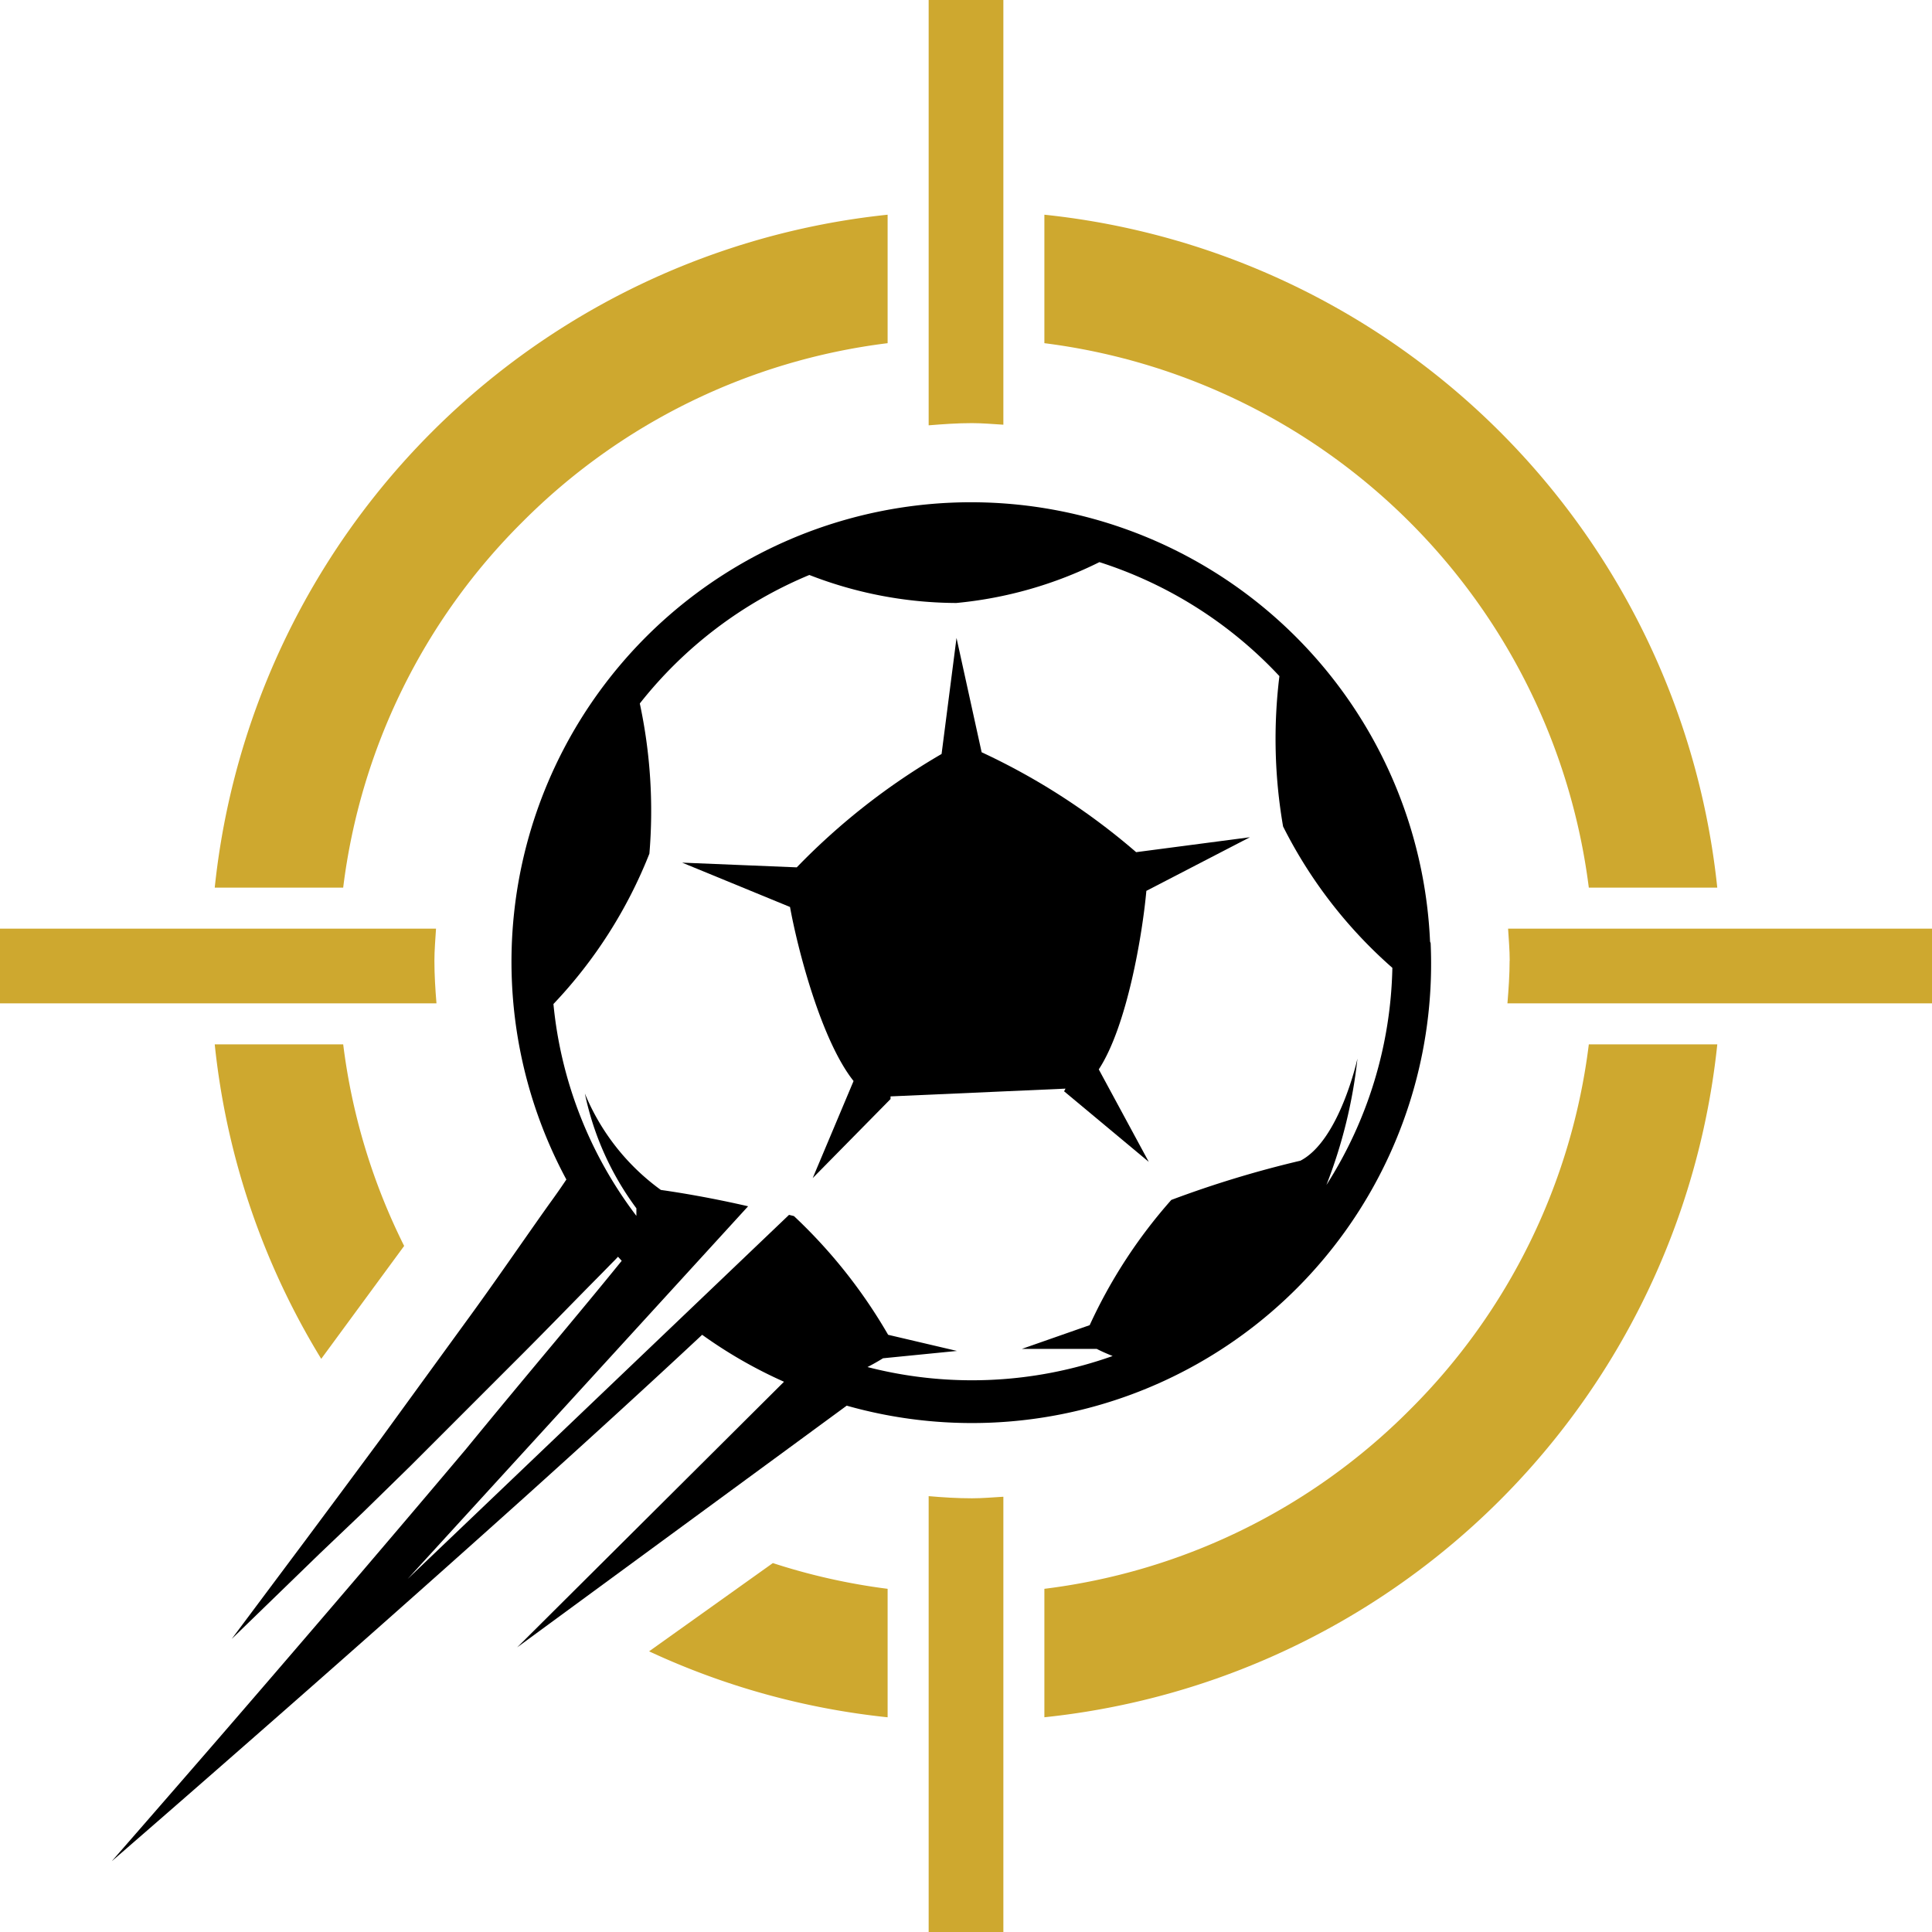
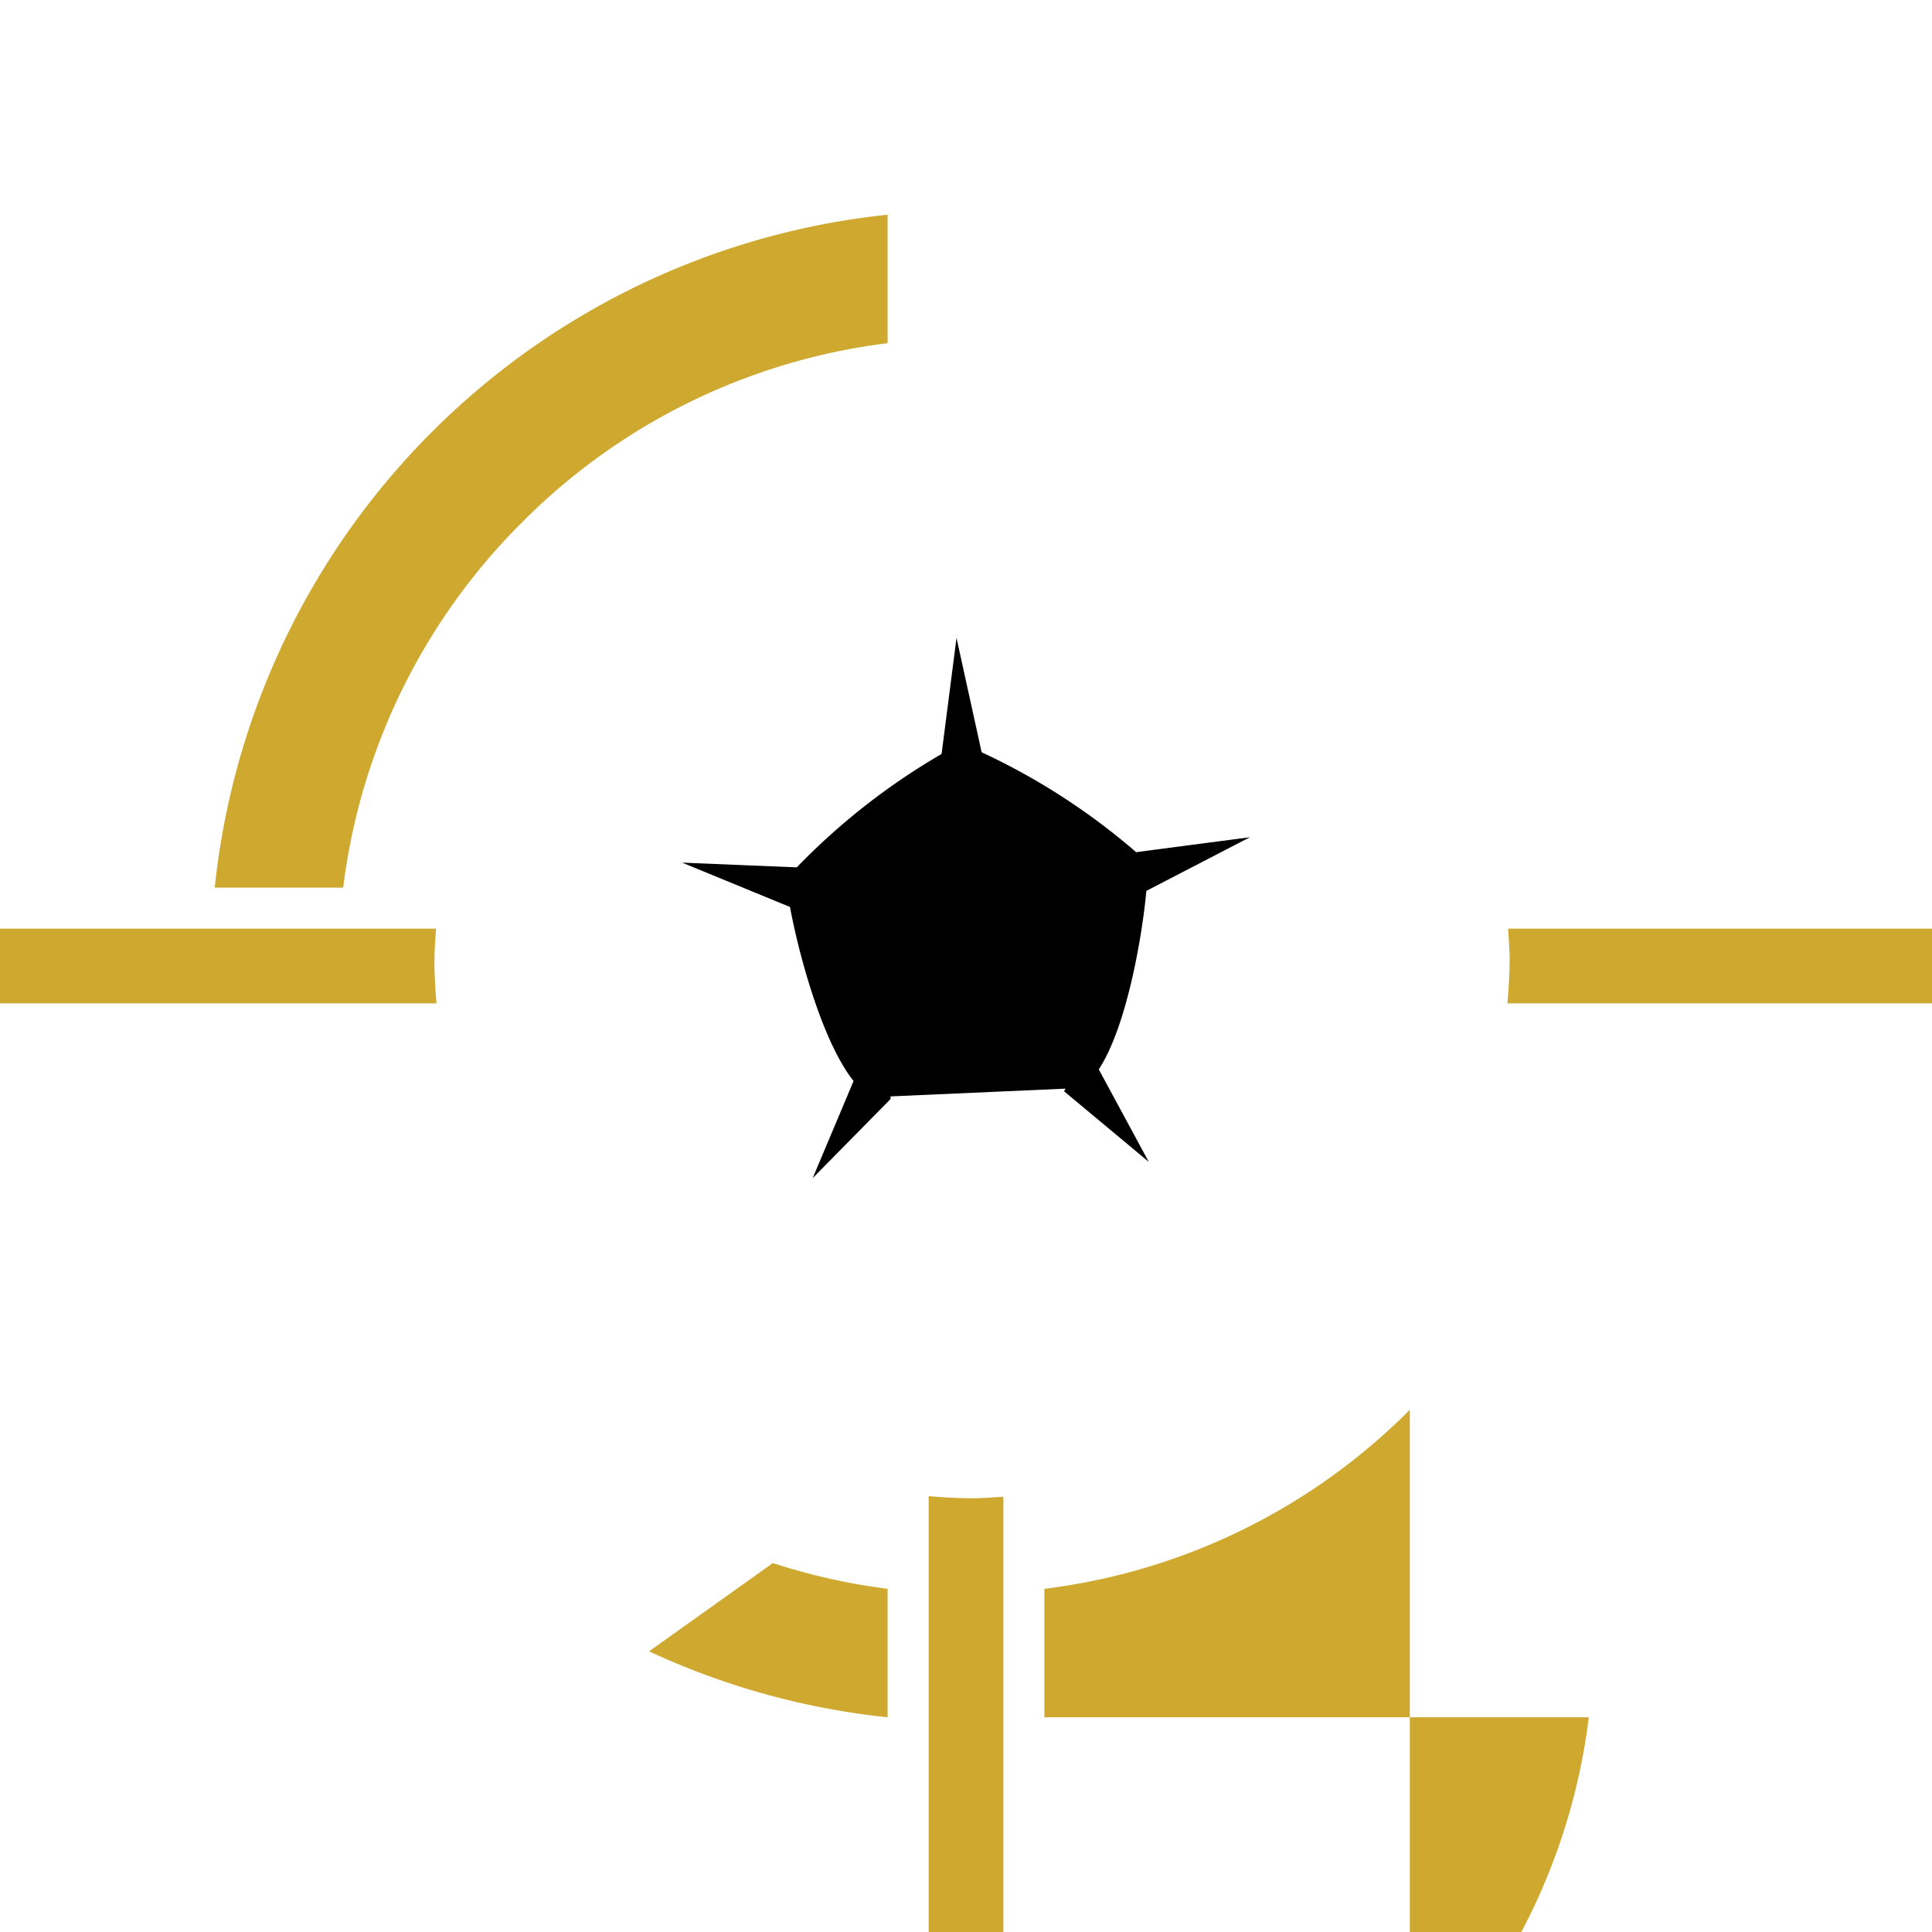
<svg xmlns="http://www.w3.org/2000/svg" id="Group_13" data-name="Group 13" width="68.45" height="68.45" viewBox="0 0 68.45 68.45">
  <defs>
    <clipPath id="clip-path">
      <rect id="Rectangle_15" data-name="Rectangle 15" width="68.45" height="68.45" fill="none" />
    </clipPath>
  </defs>
  <g id="Group_12" data-name="Group 12" transform="translate(0 0)" clip-path="url(#clip-path)">
-     <path id="Path_30" data-name="Path 30" d="M52.113,30.589h4.551A26.77,26.77,0,0,0,32.824,6.748V11.3A22.252,22.252,0,0,1,52.113,30.589" transform="translate(4.178 0.859)" fill="#cea82f" />
    <path id="Path_31" data-name="Path 31" d="M15.448,29.187H0v2.647H15.464c-.041-.5-.073-1-.073-1.511,0-.383.035-.759.057-1.136" transform="translate(0 3.715)" fill="#cea82f" />
    <path id="Path_32" data-name="Path 32" d="M47.454,30.323c0,.51-.037,1.011-.077,1.511H62.42V29.187H47.4c.023.378.057.753.057,1.136" transform="translate(6.031 3.715)" fill="#cea82f" />
-     <path id="Path_33" data-name="Path 33" d="M31.834,15.048V0H29.187V15.069c.507-.041,1.017-.078,1.535-.078.375,0,.742.035,1.112.056" transform="translate(3.715 0)" fill="#cea82f" />
    <path id="Path_34" data-name="Path 34" d="M29.187,47.024V62.466h2.647V47.044c-.371.021-.736.055-1.112.055-.52,0-1.029-.032-1.535-.076" transform="translate(3.715 5.985)" fill="#cea82f" />
-     <path id="Path_35" data-name="Path 35" d="M45.771,45.771a22.069,22.069,0,0,1-12.947,6.342v4.551a26.77,26.77,0,0,0,23.841-23.84H52.113a22.069,22.069,0,0,1-6.342,12.947" transform="translate(4.178 4.178)" fill="#cea82f" />
+     <path id="Path_35" data-name="Path 35" d="M45.771,45.771a22.069,22.069,0,0,1-12.947,6.342v4.551H52.113a22.069,22.069,0,0,1-6.342,12.947" transform="translate(4.178 4.178)" fill="#cea82f" />
    <path id="Path_36" data-name="Path 36" d="M17.642,17.642A22.069,22.069,0,0,1,30.589,11.3V6.748A26.77,26.77,0,0,0,6.749,30.589H11.3a22.069,22.069,0,0,1,6.342-12.947" transform="translate(0.859 0.859)" fill="#cea82f" />
-     <path id="Path_37" data-name="Path 37" d="M11.3,32.824H6.749a26.586,26.586,0,0,0,3.773,11.141l2.938-4a22.027,22.027,0,0,1-2.16-7.144" transform="translate(0.859 4.178)" fill="#cea82f" />
    <path id="Path_38" data-name="Path 38" d="M28.851,54.59V50.038a22.106,22.106,0,0,1-4.066-.912L20.4,52.253a26.56,26.56,0,0,0,8.452,2.337" transform="translate(2.597 6.253)" fill="#cea82f" />
    <path id="Path_39" data-name="Path 39" d="M27.512,35.749l-1.447,3.438,2.757-2.8v-.094l6.2-.275-.051.094,3,2.5L36.2,35.336c1.006-1.534,1.549-4.8,1.686-6.325l3.669-1.9-4.031.529A23.531,23.531,0,0,0,32.05,24.1L31.16,20.05l-.529,4.111A23.661,23.661,0,0,0,25.5,28.178l-4.061-.167,3.822,1.571c.275,1.513,1.108,4.726,2.251,6.166" transform="translate(2.729 2.552)" />
-     <path id="Path_40" data-name="Path 40" d="M17.989,51.172c2.243-2.019,4.452-4.031,6.441-5.891a16.408,16.408,0,0,0,2.9,1.664l-9.453,9.41,11.675-8.563A16.27,16.27,0,0,0,50.24,31.405l-.021-.057a16.28,16.28,0,1,0-30.6,8.432c-.2.3-.406.593-.63.9-.941,1.325-1.918,2.758-2.946,4.162l-3.011,4.141-1.4,1.889-1.259,1.693L7.762,56.058l3.126-3.032,1.521-1.449,1.686-1.649,3.619-3.62c1.047-1.04,2.069-2.1,3.07-3.111.183-.184.369-.378.549-.558l.116-.123.131.144c-.743.918-1.534,1.869-2.343,2.84-1.037,1.242-2.1,2.518-3.165,3.819-3.208,3.807-6.449,7.575-8.838,10.336C5,62.232,3.513,63.932,3.513,63.932s1.91-1.651,4.731-4.125c2.7-2.364,6.231-5.479,9.744-8.635m8.07-10.444c-1.259-.29-2.374-.478-3.091-.579a7.958,7.958,0,0,1-2.692-3.416A10.352,10.352,0,0,0,22.1,40.8v.268a14.734,14.734,0,0,1-2.939-7.506,16.584,16.584,0,0,0,3.4-5.328,18.171,18.171,0,0,0-.34-5.32,14.953,14.953,0,0,1,6.007-4.553,14.469,14.469,0,0,0,5.146.992h.065a14.394,14.394,0,0,0,5.066-1.447,14.958,14.958,0,0,1,6.377,4.039,18.184,18.184,0,0,0,.13,5.326,16.534,16.534,0,0,0,3.872,5.009,14.83,14.83,0,0,1-2.337,7.694,17.43,17.43,0,0,0,1.1-4.48s-.63,2.895-2.02,3.619a37.455,37.455,0,0,0-4.575,1.39A17.994,17.994,0,0,0,38.16,44.94l-2.4.84h2.648c.152.079.348.166.565.253a14.859,14.859,0,0,1-8.685.391c.21-.108.4-.218.55-.311l2.62-.26-2.439-.572a18.351,18.351,0,0,0-3.337-4.206l-.174-.043-13.513,12.9Z" transform="translate(0.447 2.01)" />
  </g>
</svg>